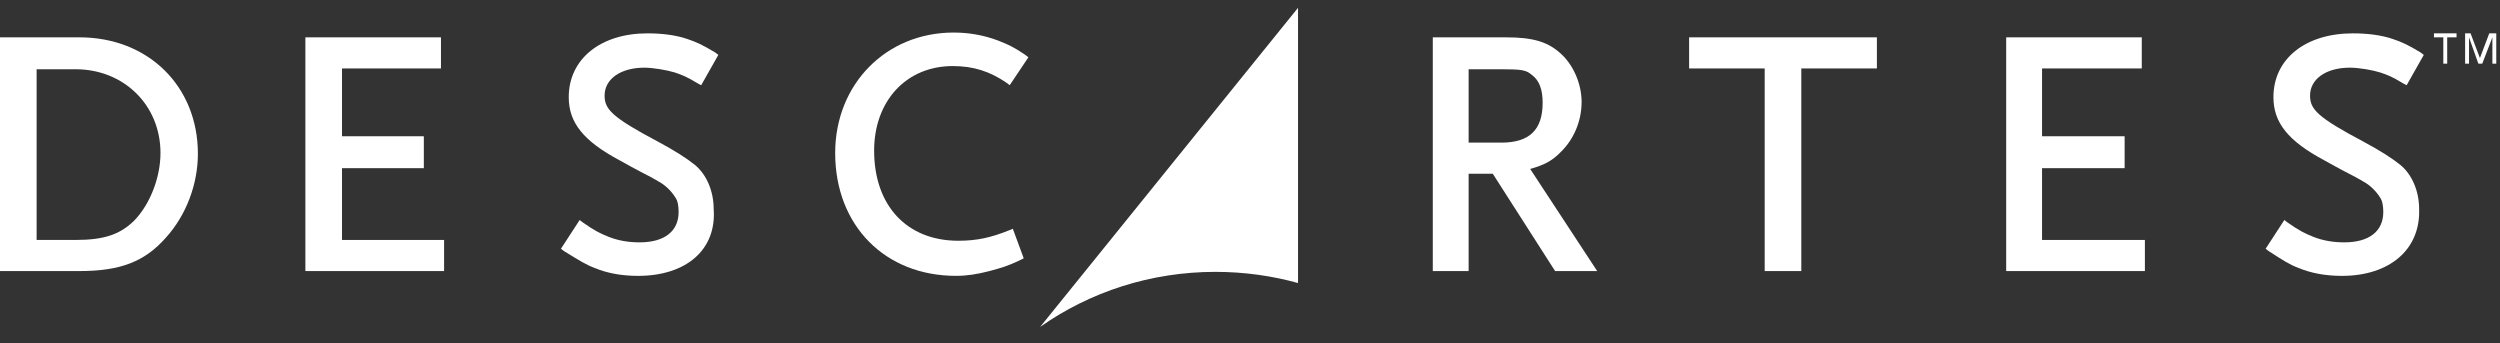
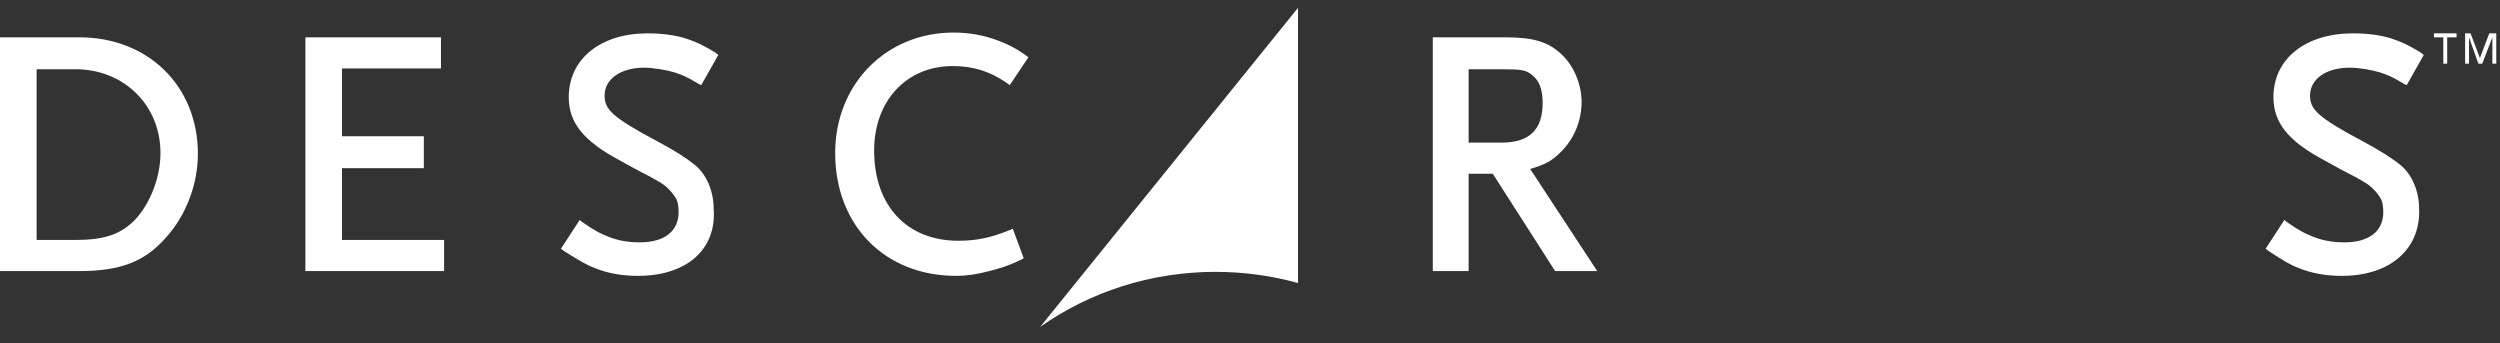
<svg xmlns="http://www.w3.org/2000/svg" width="153" height="21" viewBox="0 0 153 21" fill="none">
  <rect x="0" y="0" width="153" height="21" fill="#333333" stroke="none" />
  <path d="M149.531 2.285H148.958V2.041H150.341V2.285H149.769V3.896H149.531V2.285ZM150.77 2.041H151.199L151.771 3.554L152.343 2.041H152.772V3.896H152.534V2.285L151.914 3.896H151.676L151.104 2.285V3.896H150.865V2.041H150.77Z" fill="white" />
  <path d="M4.863 16.589H-0V2.285H4.863C9.059 2.285 12.111 5.263 12.111 9.413C12.111 11.268 11.396 13.172 10.156 14.539C8.869 16.003 7.39 16.589 4.863 16.589ZM2.241 14.685H4.625C6.389 14.685 7.343 14.344 8.201 13.514C9.202 12.489 9.822 10.829 9.822 9.364C9.822 6.435 7.581 4.238 4.625 4.238H2.241V14.685Z" fill="white" />
  <path d="M27.178 16.589H18.69V2.285H26.987V4.189H20.931V8.339H25.938V10.292H20.931V14.685H27.178V16.589Z" fill="white" />
  <path d="M39.051 16.883C38.097 16.883 37.191 16.736 36.381 16.394C35.856 16.199 35.475 15.955 34.521 15.369L34.331 15.223L35.475 13.465L35.666 13.612C36.429 14.149 36.762 14.295 37.239 14.49C37.859 14.735 38.479 14.832 39.146 14.832C40.672 14.832 41.531 14.149 41.531 12.977C41.531 12.635 41.483 12.293 41.34 12.098C41.101 11.708 40.72 11.317 40.243 11.073C40.195 11.024 40.052 10.975 39.909 10.878C39.528 10.682 38.86 10.341 37.907 9.804C35.713 8.632 34.807 7.509 34.807 5.947C34.807 3.604 36.762 2.041 39.623 2.041C40.481 2.041 41.34 2.139 42.055 2.383C42.627 2.578 42.961 2.725 43.772 3.213L43.962 3.36L42.913 5.215L42.723 5.117C42.007 4.678 41.721 4.58 41.292 4.434C40.815 4.287 39.957 4.141 39.432 4.141C38.002 4.141 37.001 4.824 37.001 5.849C37.001 6.679 37.43 7.167 40.291 8.681C41.292 9.218 42.055 9.706 42.532 10.097C43.247 10.682 43.676 11.708 43.676 12.782C43.867 15.271 42.007 16.883 39.051 16.883Z" fill="white" />
  <path d="M58.504 16.882C54.165 16.882 51.113 13.806 51.113 9.364C51.113 5.165 54.213 1.992 58.361 1.992C59.267 1.992 60.173 2.139 61.079 2.48C61.699 2.724 62.032 2.871 62.748 3.359L62.938 3.506L61.794 5.214L61.603 5.068C60.602 4.384 59.601 4.043 58.313 4.043C55.452 4.043 53.497 6.191 53.497 9.217C53.497 12.586 55.5 14.734 58.647 14.734C59.791 14.734 60.65 14.539 61.746 14.1L61.985 14.002L62.652 15.808L62.462 15.906C61.651 16.296 61.27 16.394 60.554 16.589C59.791 16.785 59.172 16.882 58.504 16.882Z" fill="white" />
  <path d="M97.748 16.589H95.173L91.358 10.633H89.88V16.589H87.687V2.285H92.169C93.885 2.285 94.791 2.578 95.602 3.359C96.317 4.043 96.794 5.166 96.794 6.24C96.794 7.411 96.317 8.534 95.507 9.315C94.982 9.852 94.505 10.096 93.647 10.34L97.748 16.589ZM89.88 8.729H91.883C93.599 8.729 94.41 7.948 94.41 6.288C94.41 5.507 94.219 4.921 93.742 4.58C93.409 4.287 93.123 4.238 91.883 4.238H89.88V8.729Z" fill="white" />
-   <path d="M110.24 16.589H107.999V4.189H103.374V2.285H114.866V4.189H110.24V16.589Z" fill="white" />
-   <path d="M131.267 16.589H122.779V2.285H131.076V4.189H124.973V8.339H130.027V10.292H124.973V14.685H131.267V16.589Z" fill="white" />
  <path d="M143.33 16.883C142.376 16.883 141.47 16.736 140.659 16.394C140.135 16.199 139.753 15.955 138.847 15.369L138.657 15.223L139.801 13.465L139.992 13.612C140.755 14.149 141.089 14.295 141.565 14.49C142.185 14.735 142.805 14.832 143.473 14.832C144.998 14.832 145.857 14.149 145.857 12.977C145.857 12.635 145.809 12.293 145.666 12.098C145.428 11.708 145.046 11.317 144.569 11.073C144.522 11.024 144.379 10.975 144.236 10.878C143.854 10.682 143.187 10.341 142.233 9.804C140.04 8.632 139.134 7.509 139.134 5.947C139.134 3.604 141.089 2.041 143.997 2.041C144.855 2.041 145.714 2.139 146.429 2.383C147.001 2.578 147.335 2.725 148.145 3.213L148.336 3.36L147.287 5.215L147.096 5.117C146.381 4.678 146.095 4.58 145.666 4.434C145.189 4.287 144.379 4.141 143.806 4.141C142.376 4.141 141.375 4.824 141.375 5.849C141.375 6.679 141.804 7.167 144.665 8.681C145.666 9.218 146.429 9.706 146.906 10.097C147.621 10.682 148.05 11.708 148.05 12.782C148.145 15.271 146.238 16.883 143.33 16.883Z" fill="white" />
  <path d="M63.657 20.007C66.708 17.859 70.428 16.638 74.385 16.638C76.149 16.638 77.866 16.882 79.439 17.322V0.479L63.657 20.007Z" fill="white" />
</svg>